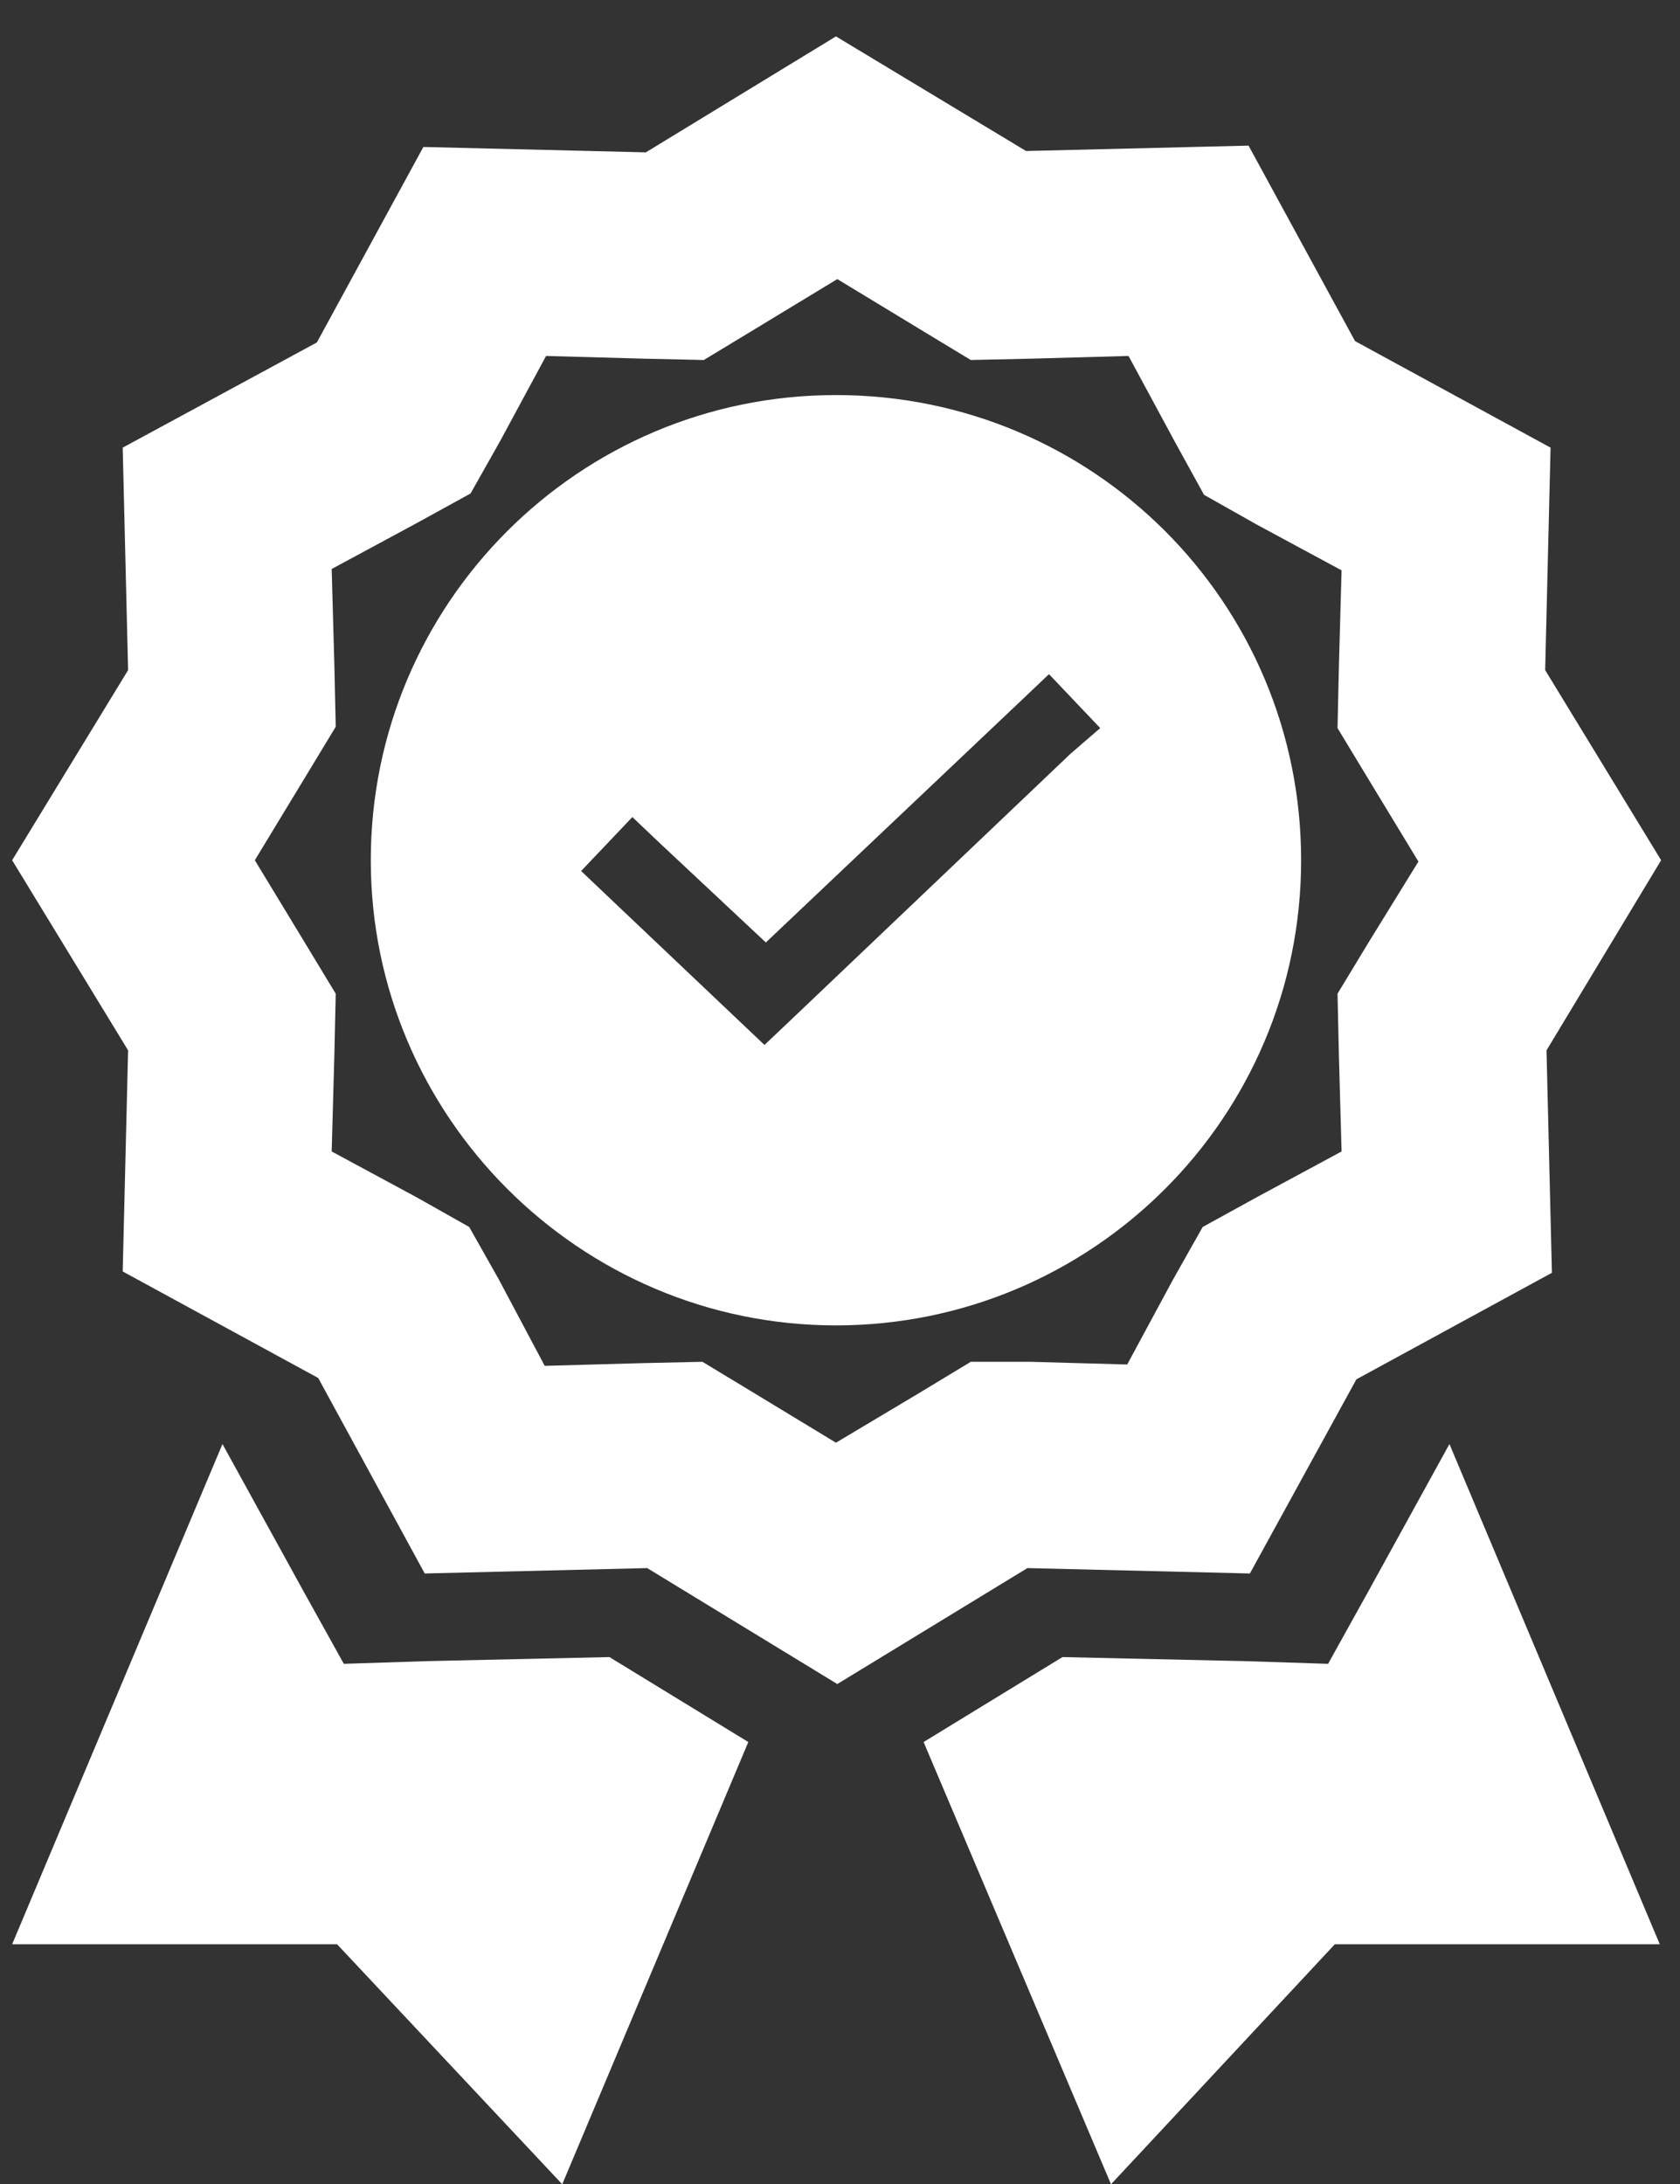
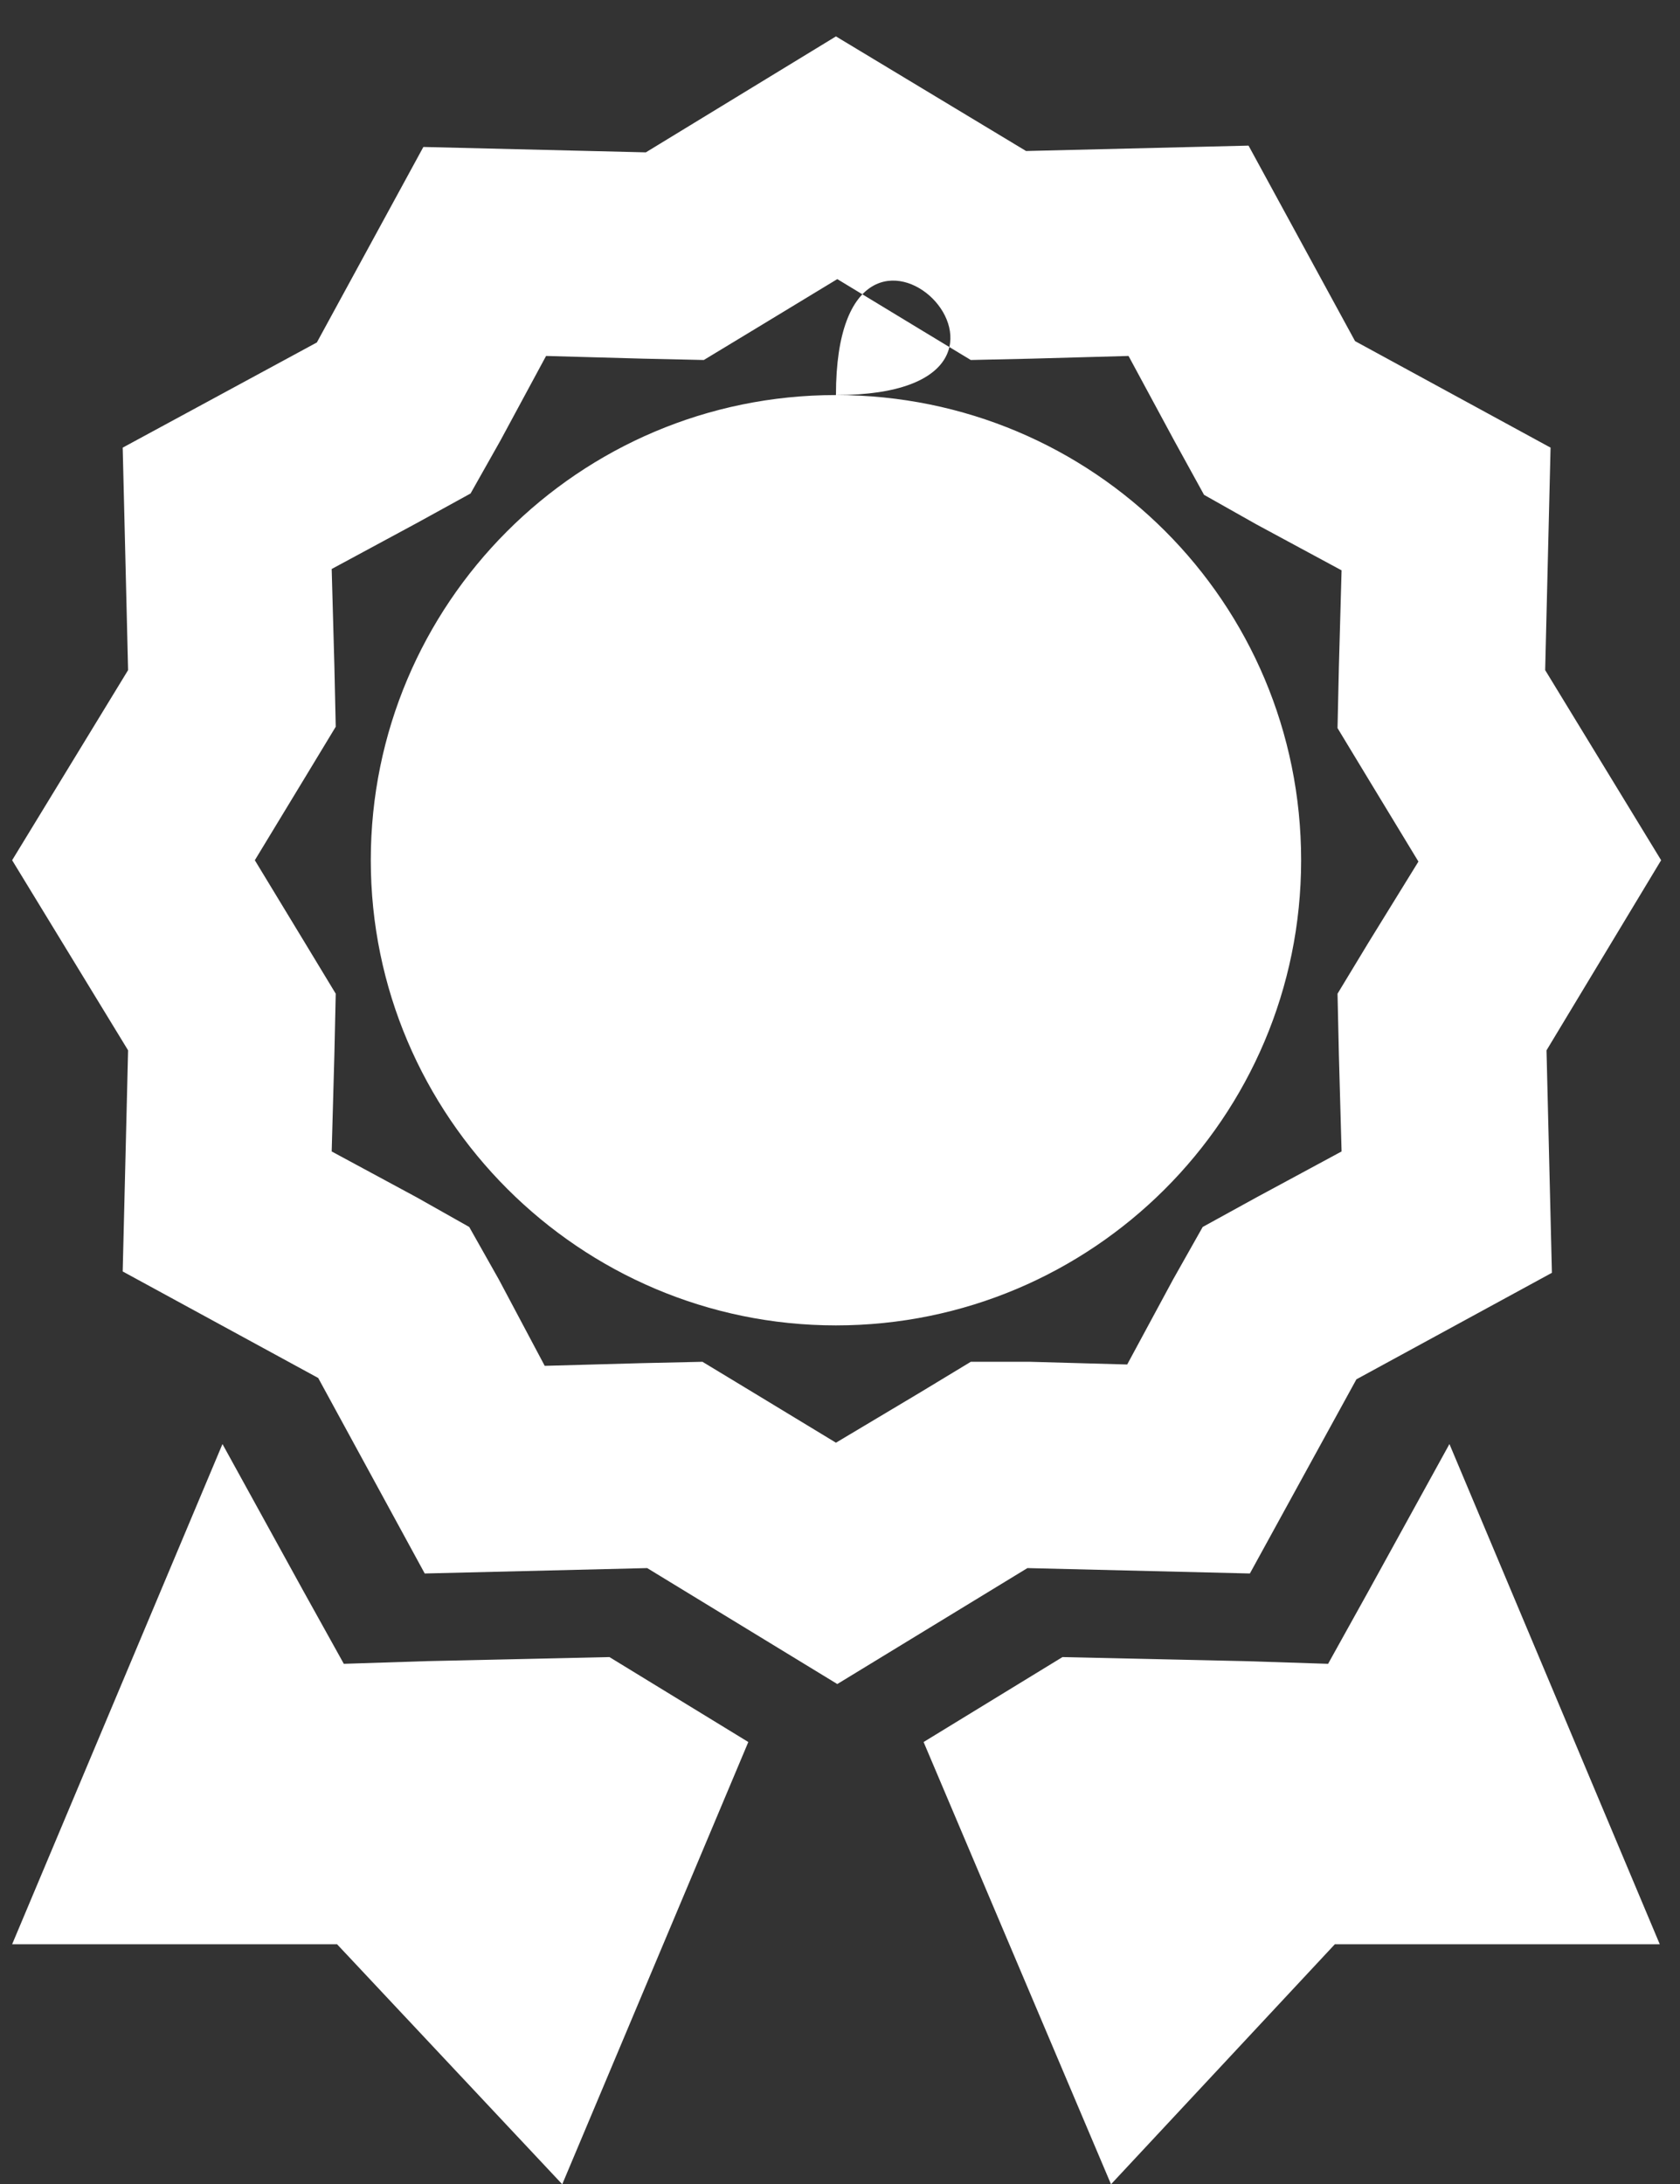
<svg xmlns="http://www.w3.org/2000/svg" version="1.1" id="Ribbon" x="0px" y="0px" viewBox="0 0 124.6 162" style="enable-background:new 0 0 124.6 162;" xml:space="preserve">
  <rect x="0" y="0" width="124.6" height="162" fill="#333333" stroke="none" />
  <style type="text/css">
	.st0{fill:#FFFFFF;}
	.st1{fill:url(#SVGID_1_);}
</style>
-   <path class="st0" d="M107.5,107.1l-6,10.9l-3,5.4l-6.2-0.2l-13.5-0.3l-10.3,6.3L82.4,162L99,144.2h24.1L107.5,107.1L107.5,107.1z   M45.2,122.9l-13.5,0.3l-6.2,0.2l-3-5.4l-6-10.9L0.9,144.2H25L41.7,162l13.8-32.8L45.2,122.9L45.2,122.9z M62,29.3  c-19.1,0-34.5,15.5-34.5,34.5S43,98.3,62,98.3s34.5-15.4,34.5-34.5S81.1,29.3,62,29.3z M79.4,55.9L58.6,75.7l-1.9,1.8l-1.9-1.8  l-9.7-9.2l-2-1.9l3.8-4l2,1.9l7.9,7.4l19-18l2-1.9l3.8,4L79.4,55.9L79.4,55.9z M62,29.3c-19.1,0-34.5,15.5-34.5,34.5  S43,98.3,62,98.3s34.5-15.4,34.5-34.5S81.1,29.3,62,29.3z M79.4,55.9L58.6,75.7l-1.9,1.8l-1.9-1.8l-9.7-9.2l-2-1.9l3.8-4l2,1.9  l7.9,7.4l19-18l2-1.9l3.8,4L79.4,55.9L79.4,55.9z M123.2,63.8l-8.6-14.1l0.4-16.5l-14.5-7.9l-7.9-14.5l-16.5,0.4L62,2.7l-14.1,8.6  l-16.5-0.4l-7.9,14.5L9.1,33.2l0.4,16.5L0.9,63.8l8.6,14.1L9.1,94.3l14.5,7.9l7.9,14.5l16.5-0.4l14.1,8.6l14.1-8.6l16.5,0.4  l7.9-14.4l14.5-7.9l-0.4-16.5L123.2,63.8L123.2,63.8z M101.5,69.9l-2.3,3.8l0.1,4.5l0.2,7.2l-6.3,3.4L89.2,91l-2.2,3.9l-3.4,6.3  l-7.2-0.2L72,101l-3.8,2.3L62,107l-6.1-3.7l-3.8-2.3l-4.5,0.1l-7.2,0.2L37,94.9L34.8,91l-3.9-2.2l-6.3-3.4l0.2-7.2l0.1-4.5l-2.3-3.8  l-3.7-6.1l3.7-6.1l2.3-3.8l-0.1-4.5l-0.2-7.2l6.3-3.4l4-2.2l2.2-3.9l3.4-6.3l7.2,0.2l4.5,0.1l3.8-2.3l6.1-3.7l6.1,3.7l3.8,2.3  l4.5-0.1l7.2-0.2l3.4,6.3l2.2,4l3.9,2.2l6.3,3.4l-0.2,7.2l-0.1,4.5l2.3,3.8l3.7,6.1L101.5,69.9L101.5,69.9z M62,29.3  c-19.1,0-34.5,15.5-34.5,34.5S43,98.3,62,98.3s34.5-15.4,34.5-34.5S81.1,29.3,62,29.3z M79.4,55.9L58.6,75.7l-1.9,1.8l-1.9-1.8  l-9.7-9.2l-2-1.9l3.8-4l2,1.9l7.9,7.4l19-18l2-1.9l3.8,4L79.4,55.9L79.4,55.9z" />
+   <path class="st0" d="M107.5,107.1l-6,10.9l-3,5.4l-6.2-0.2l-13.5-0.3l-10.3,6.3L82.4,162L99,144.2h24.1L107.5,107.1L107.5,107.1z   M45.2,122.9l-13.5,0.3l-6.2,0.2l-3-5.4l-6-10.9L0.9,144.2H25L41.7,162l13.8-32.8L45.2,122.9L45.2,122.9z M62,29.3  c-19.1,0-34.5,15.5-34.5,34.5s34.5-15.4,34.5-34.5S81.1,29.3,62,29.3z M79.4,55.9L58.6,75.7l-1.9,1.8l-1.9-1.8  l-9.7-9.2l-2-1.9l3.8-4l2,1.9l7.9,7.4l19-18l2-1.9l3.8,4L79.4,55.9L79.4,55.9z M62,29.3c-19.1,0-34.5,15.5-34.5,34.5  S43,98.3,62,98.3s34.5-15.4,34.5-34.5S81.1,29.3,62,29.3z M79.4,55.9L58.6,75.7l-1.9,1.8l-1.9-1.8l-9.7-9.2l-2-1.9l3.8-4l2,1.9  l7.9,7.4l19-18l2-1.9l3.8,4L79.4,55.9L79.4,55.9z M123.2,63.8l-8.6-14.1l0.4-16.5l-14.5-7.9l-7.9-14.5l-16.5,0.4L62,2.7l-14.1,8.6  l-16.5-0.4l-7.9,14.5L9.1,33.2l0.4,16.5L0.9,63.8l8.6,14.1L9.1,94.3l14.5,7.9l7.9,14.5l16.5-0.4l14.1,8.6l14.1-8.6l16.5,0.4  l7.9-14.4l14.5-7.9l-0.4-16.5L123.2,63.8L123.2,63.8z M101.5,69.9l-2.3,3.8l0.1,4.5l0.2,7.2l-6.3,3.4L89.2,91l-2.2,3.9l-3.4,6.3  l-7.2-0.2L72,101l-3.8,2.3L62,107l-6.1-3.7l-3.8-2.3l-4.5,0.1l-7.2,0.2L37,94.9L34.8,91l-3.9-2.2l-6.3-3.4l0.2-7.2l0.1-4.5l-2.3-3.8  l-3.7-6.1l3.7-6.1l2.3-3.8l-0.1-4.5l-0.2-7.2l6.3-3.4l4-2.2l2.2-3.9l3.4-6.3l7.2,0.2l4.5,0.1l3.8-2.3l6.1-3.7l6.1,3.7l3.8,2.3  l4.5-0.1l7.2-0.2l3.4,6.3l2.2,4l3.9,2.2l6.3,3.4l-0.2,7.2l-0.1,4.5l2.3,3.8l3.7,6.1L101.5,69.9L101.5,69.9z M62,29.3  c-19.1,0-34.5,15.5-34.5,34.5S43,98.3,62,98.3s34.5-15.4,34.5-34.5S81.1,29.3,62,29.3z M79.4,55.9L58.6,75.7l-1.9,1.8l-1.9-1.8  l-9.7-9.2l-2-1.9l3.8-4l2,1.9l7.9,7.4l19-18l2-1.9l3.8,4L79.4,55.9L79.4,55.9z" />
</svg>